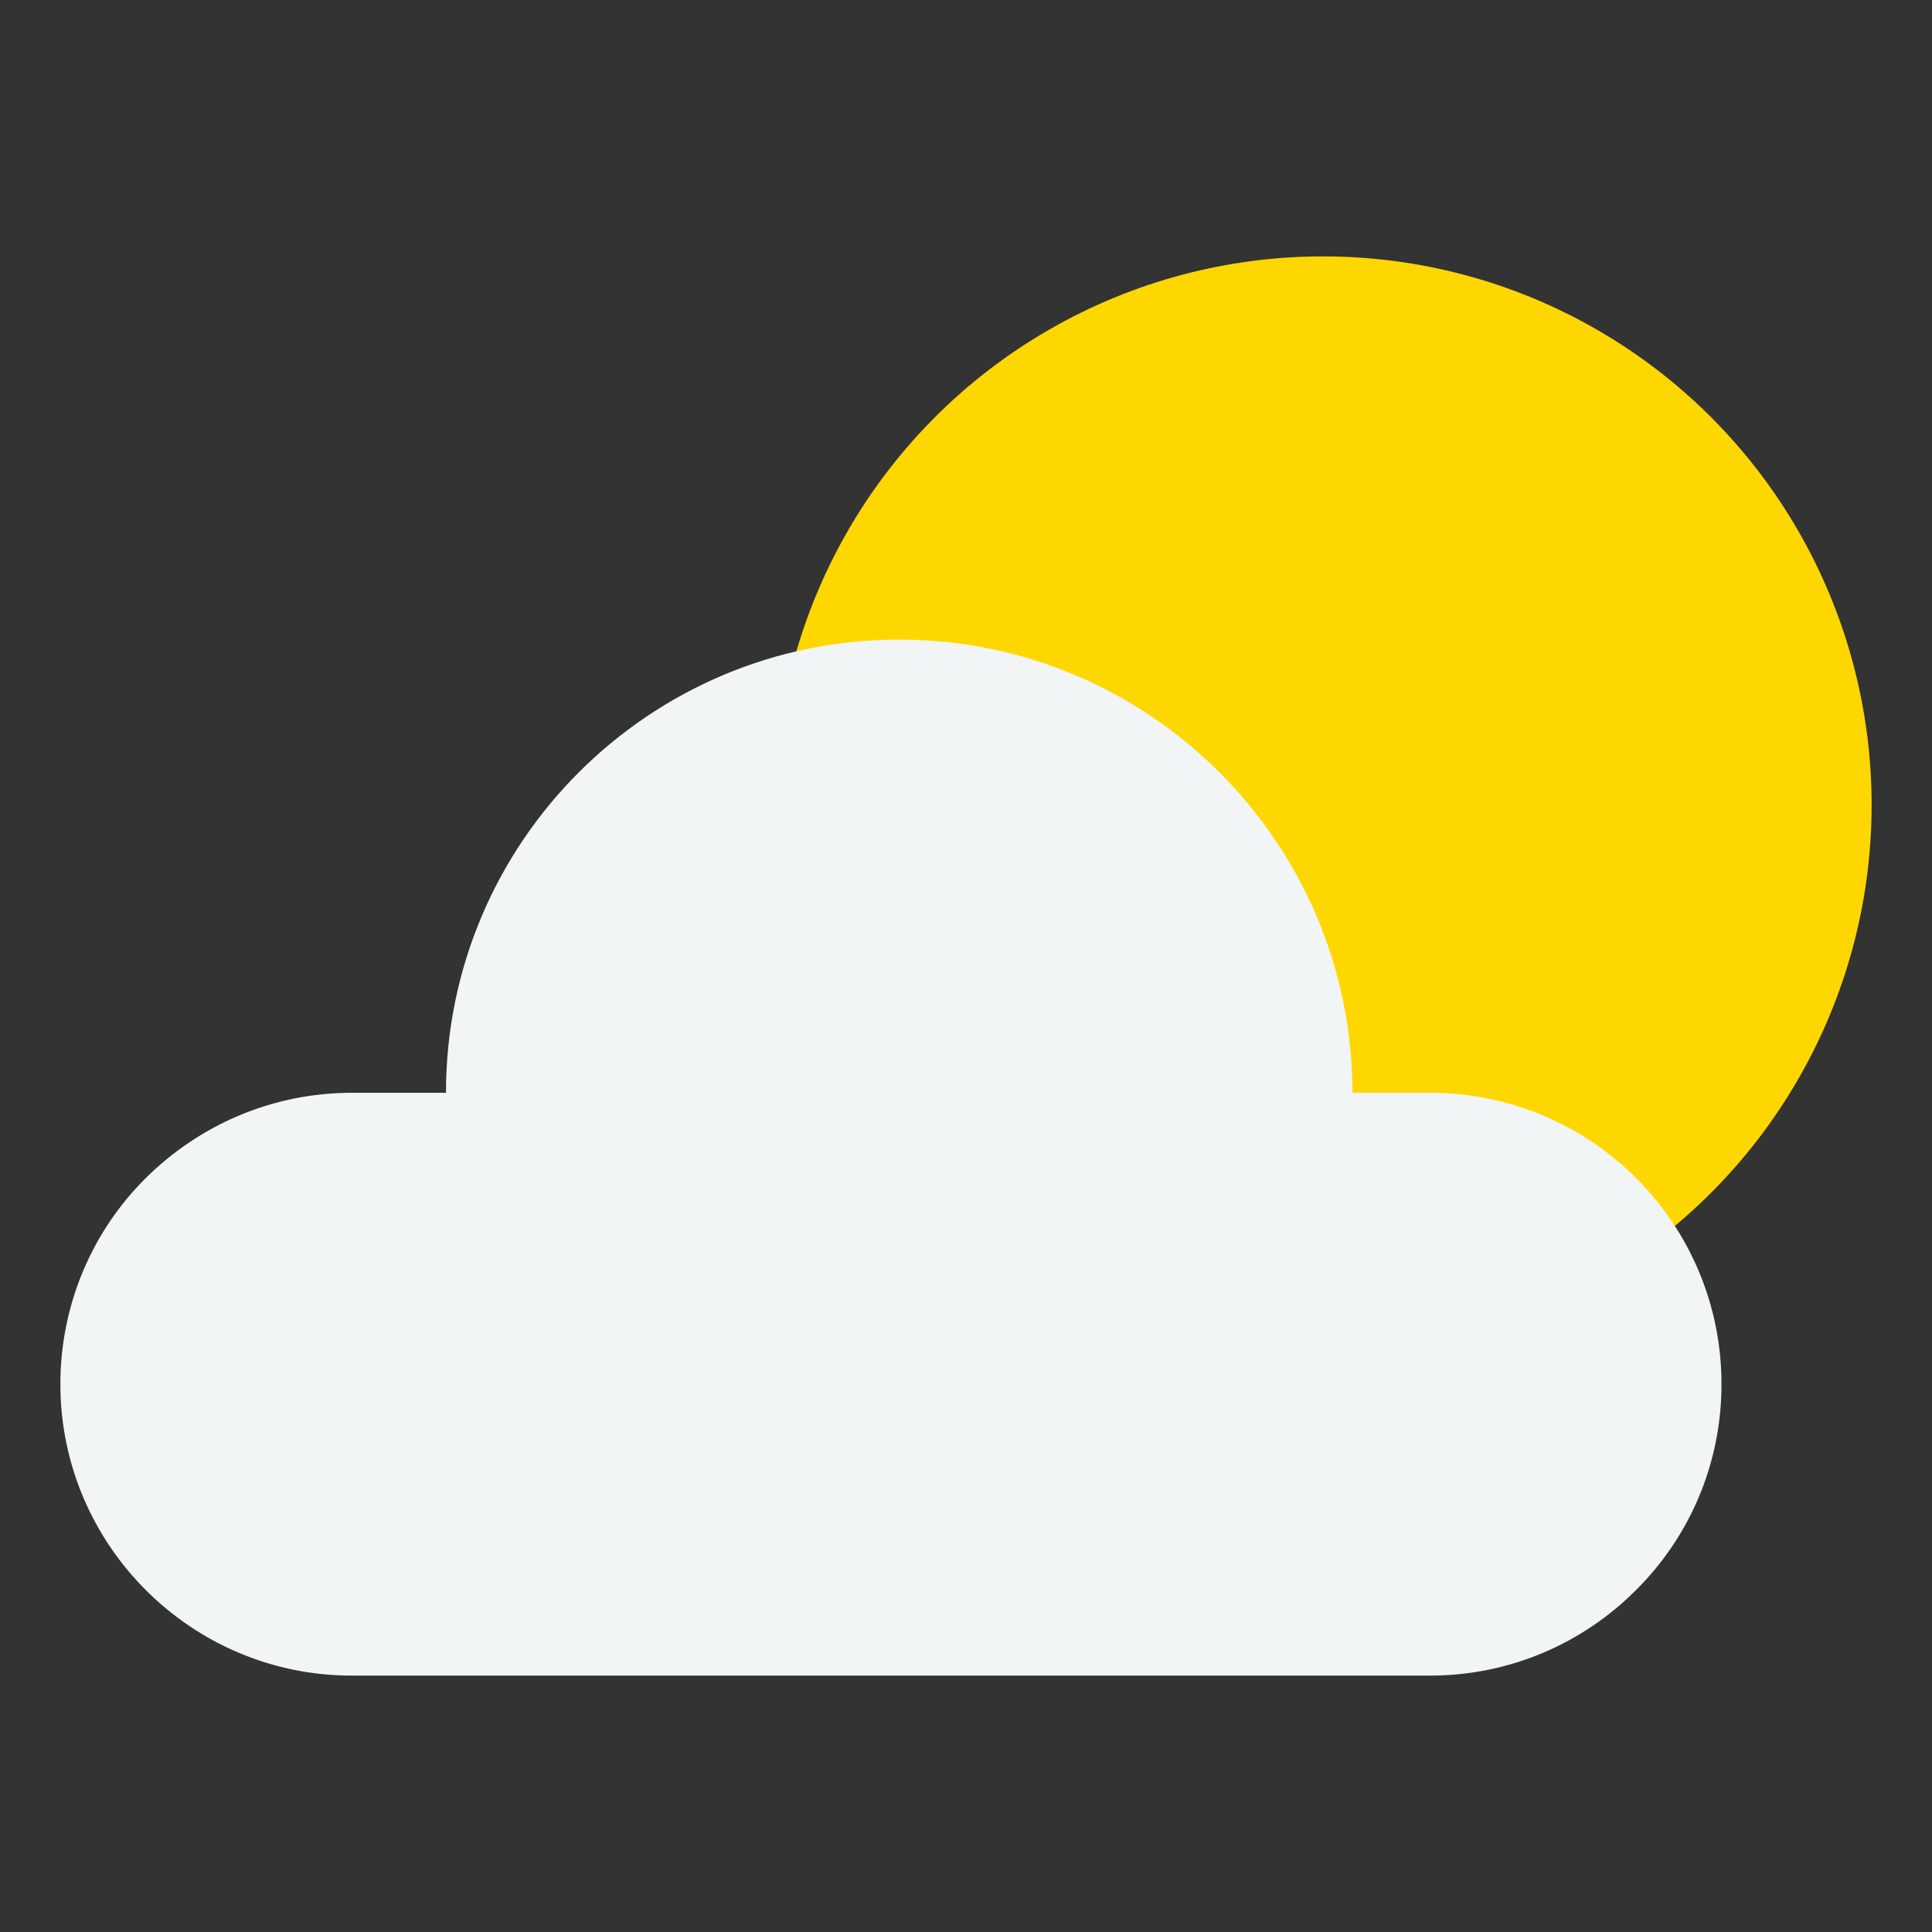
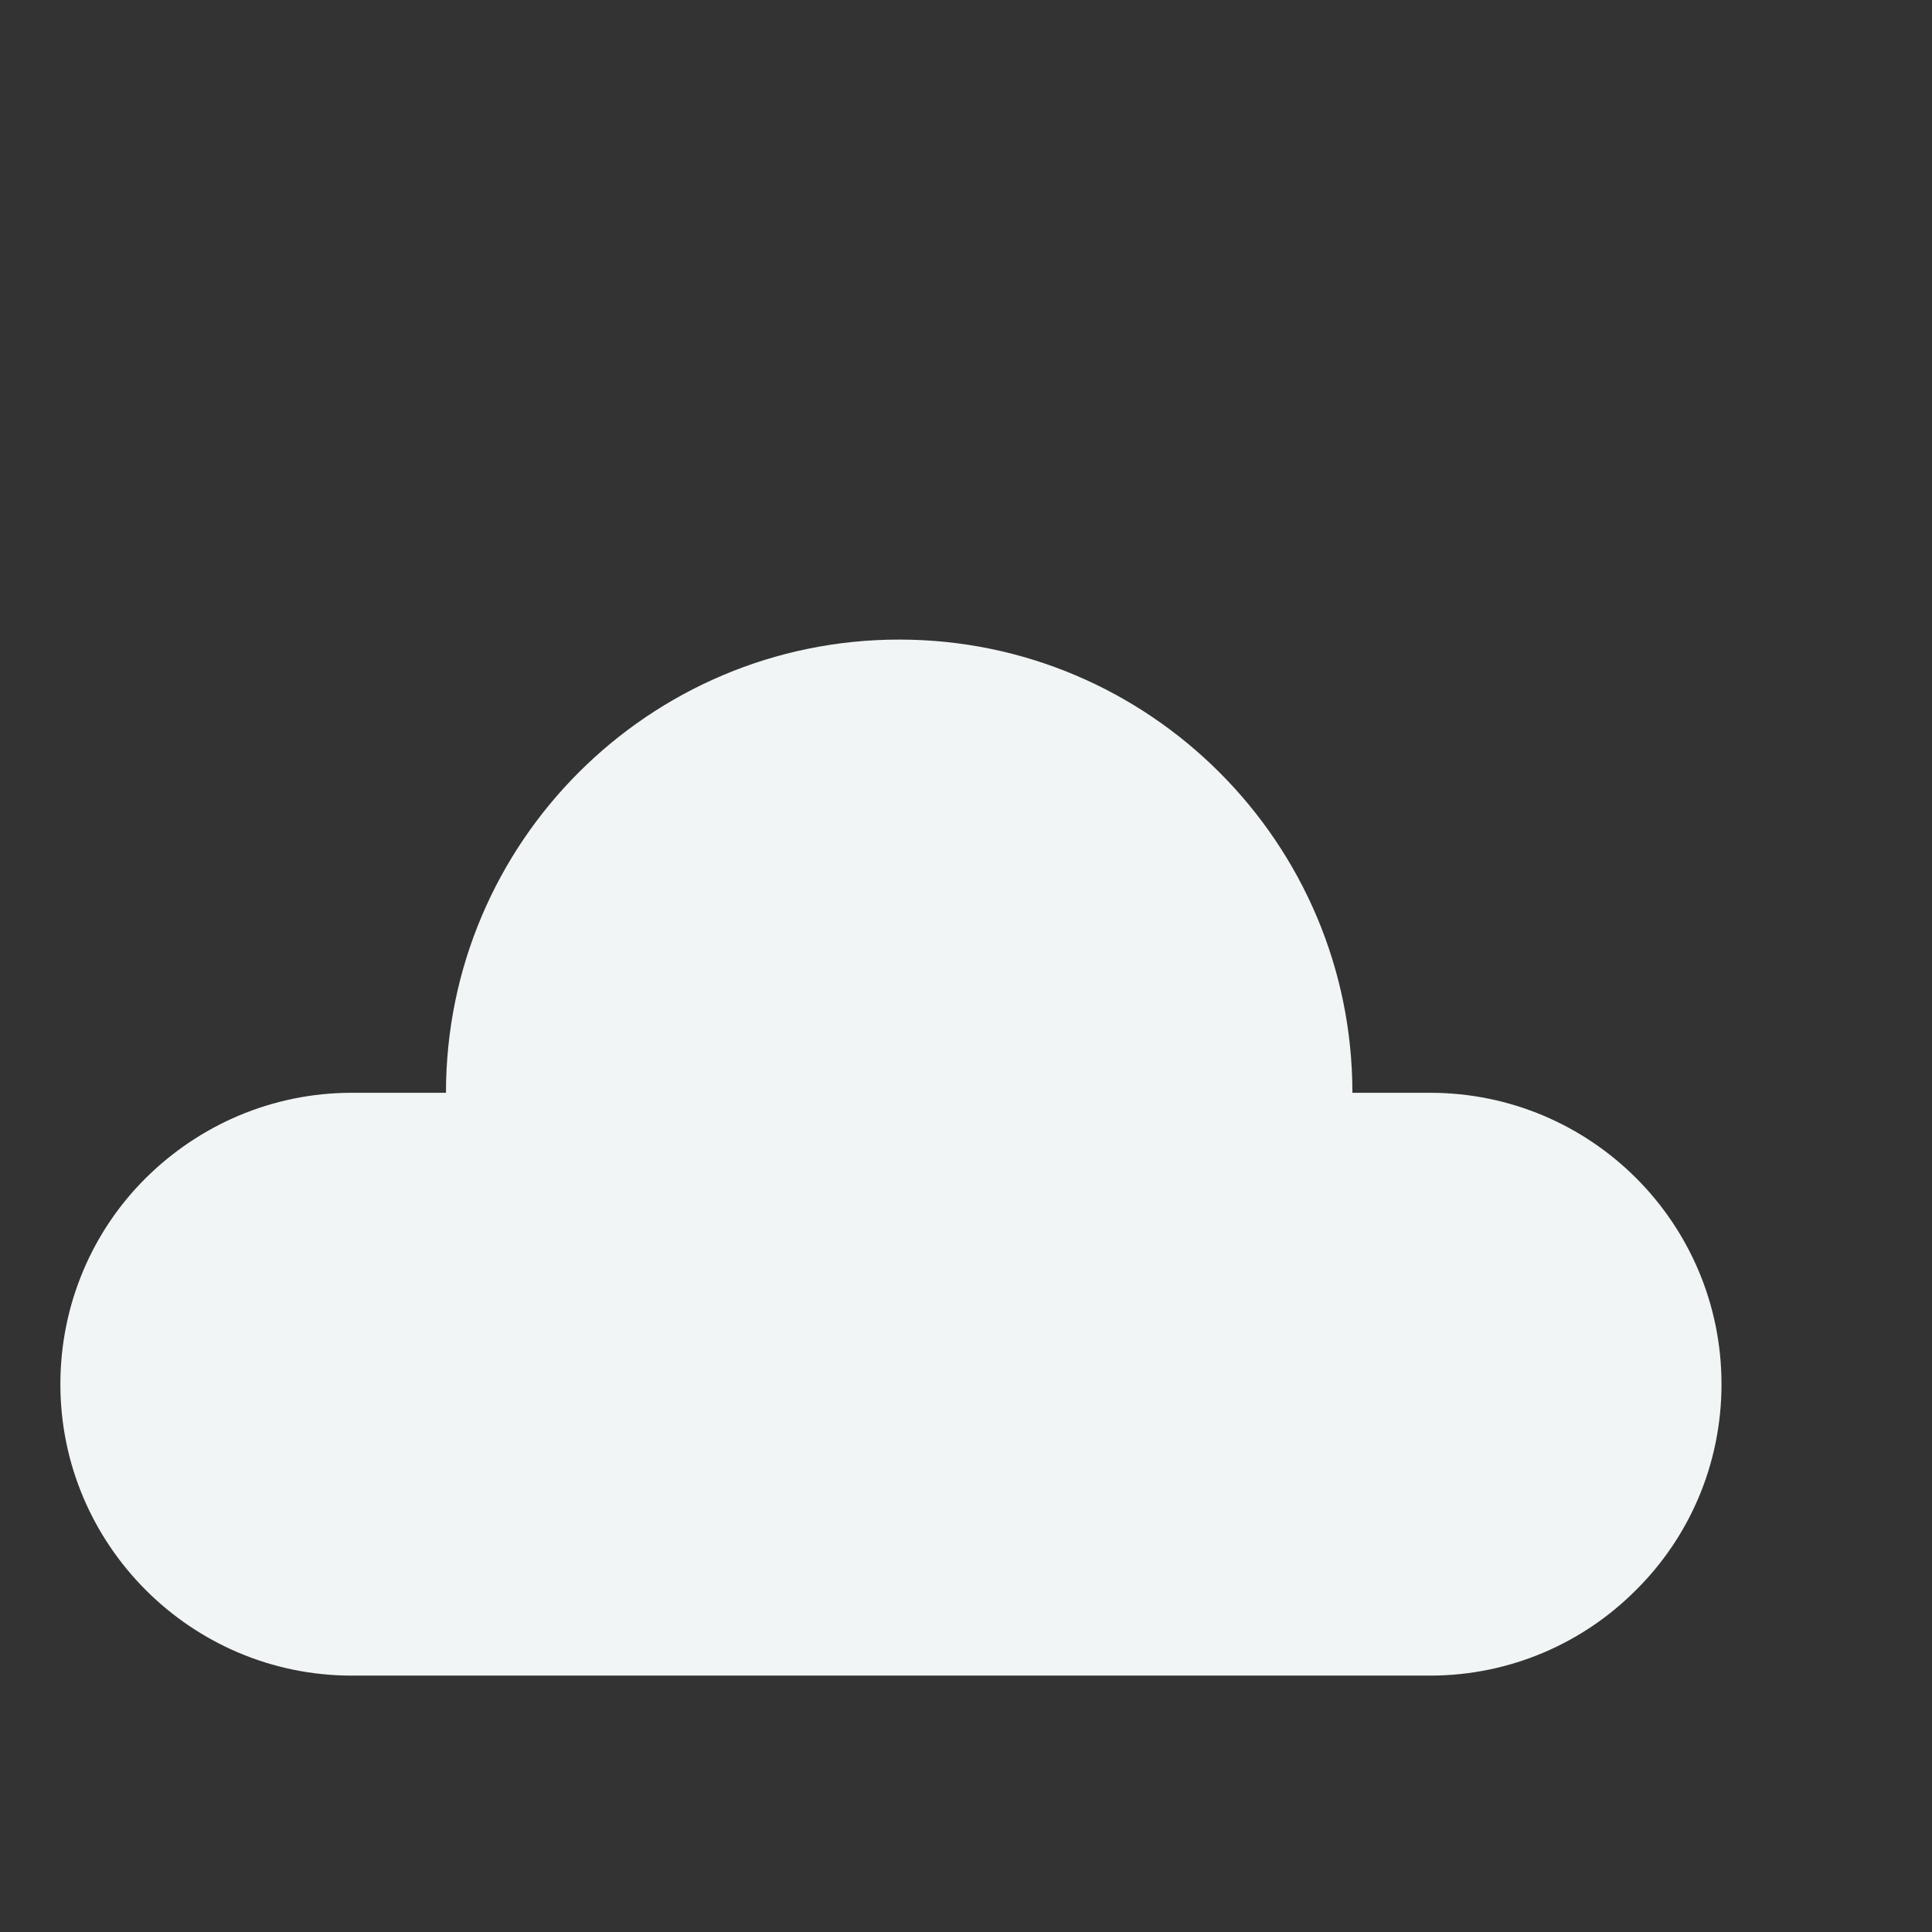
<svg xmlns="http://www.w3.org/2000/svg" id="Layer_1" version="1.1" viewBox="0 0 48 48">
  <rect x="0" y="0" width="48" height="48" fill="#333333" stroke="none" />
  <defs>
    <style>
      .st0 {
        fill: #f1f5f5;
      }

      .st1 {
        fill: gold;
      }
    </style>
  </defs>
-   <circle class="st1" cx="32.87" cy="20" r="13.63" />
  <path class="st0" d="M42.77,34.39c0,2-.81,3.81-2.12,5.11-1.31,1.32-3.13,2.13-5.12,2.13H8.74c-3.99,0-7.24-3.25-7.24-7.24,0-2,.81-3.82,2.12-5.12,1.32-1.31,3.13-2.12,5.12-2.12h2.34c0-6.22,5.05-11.26,11.26-11.26s11.26,5.05,11.26,11.26h1.93c4,0,7.24,3.24,7.24,7.24Z" />
</svg>